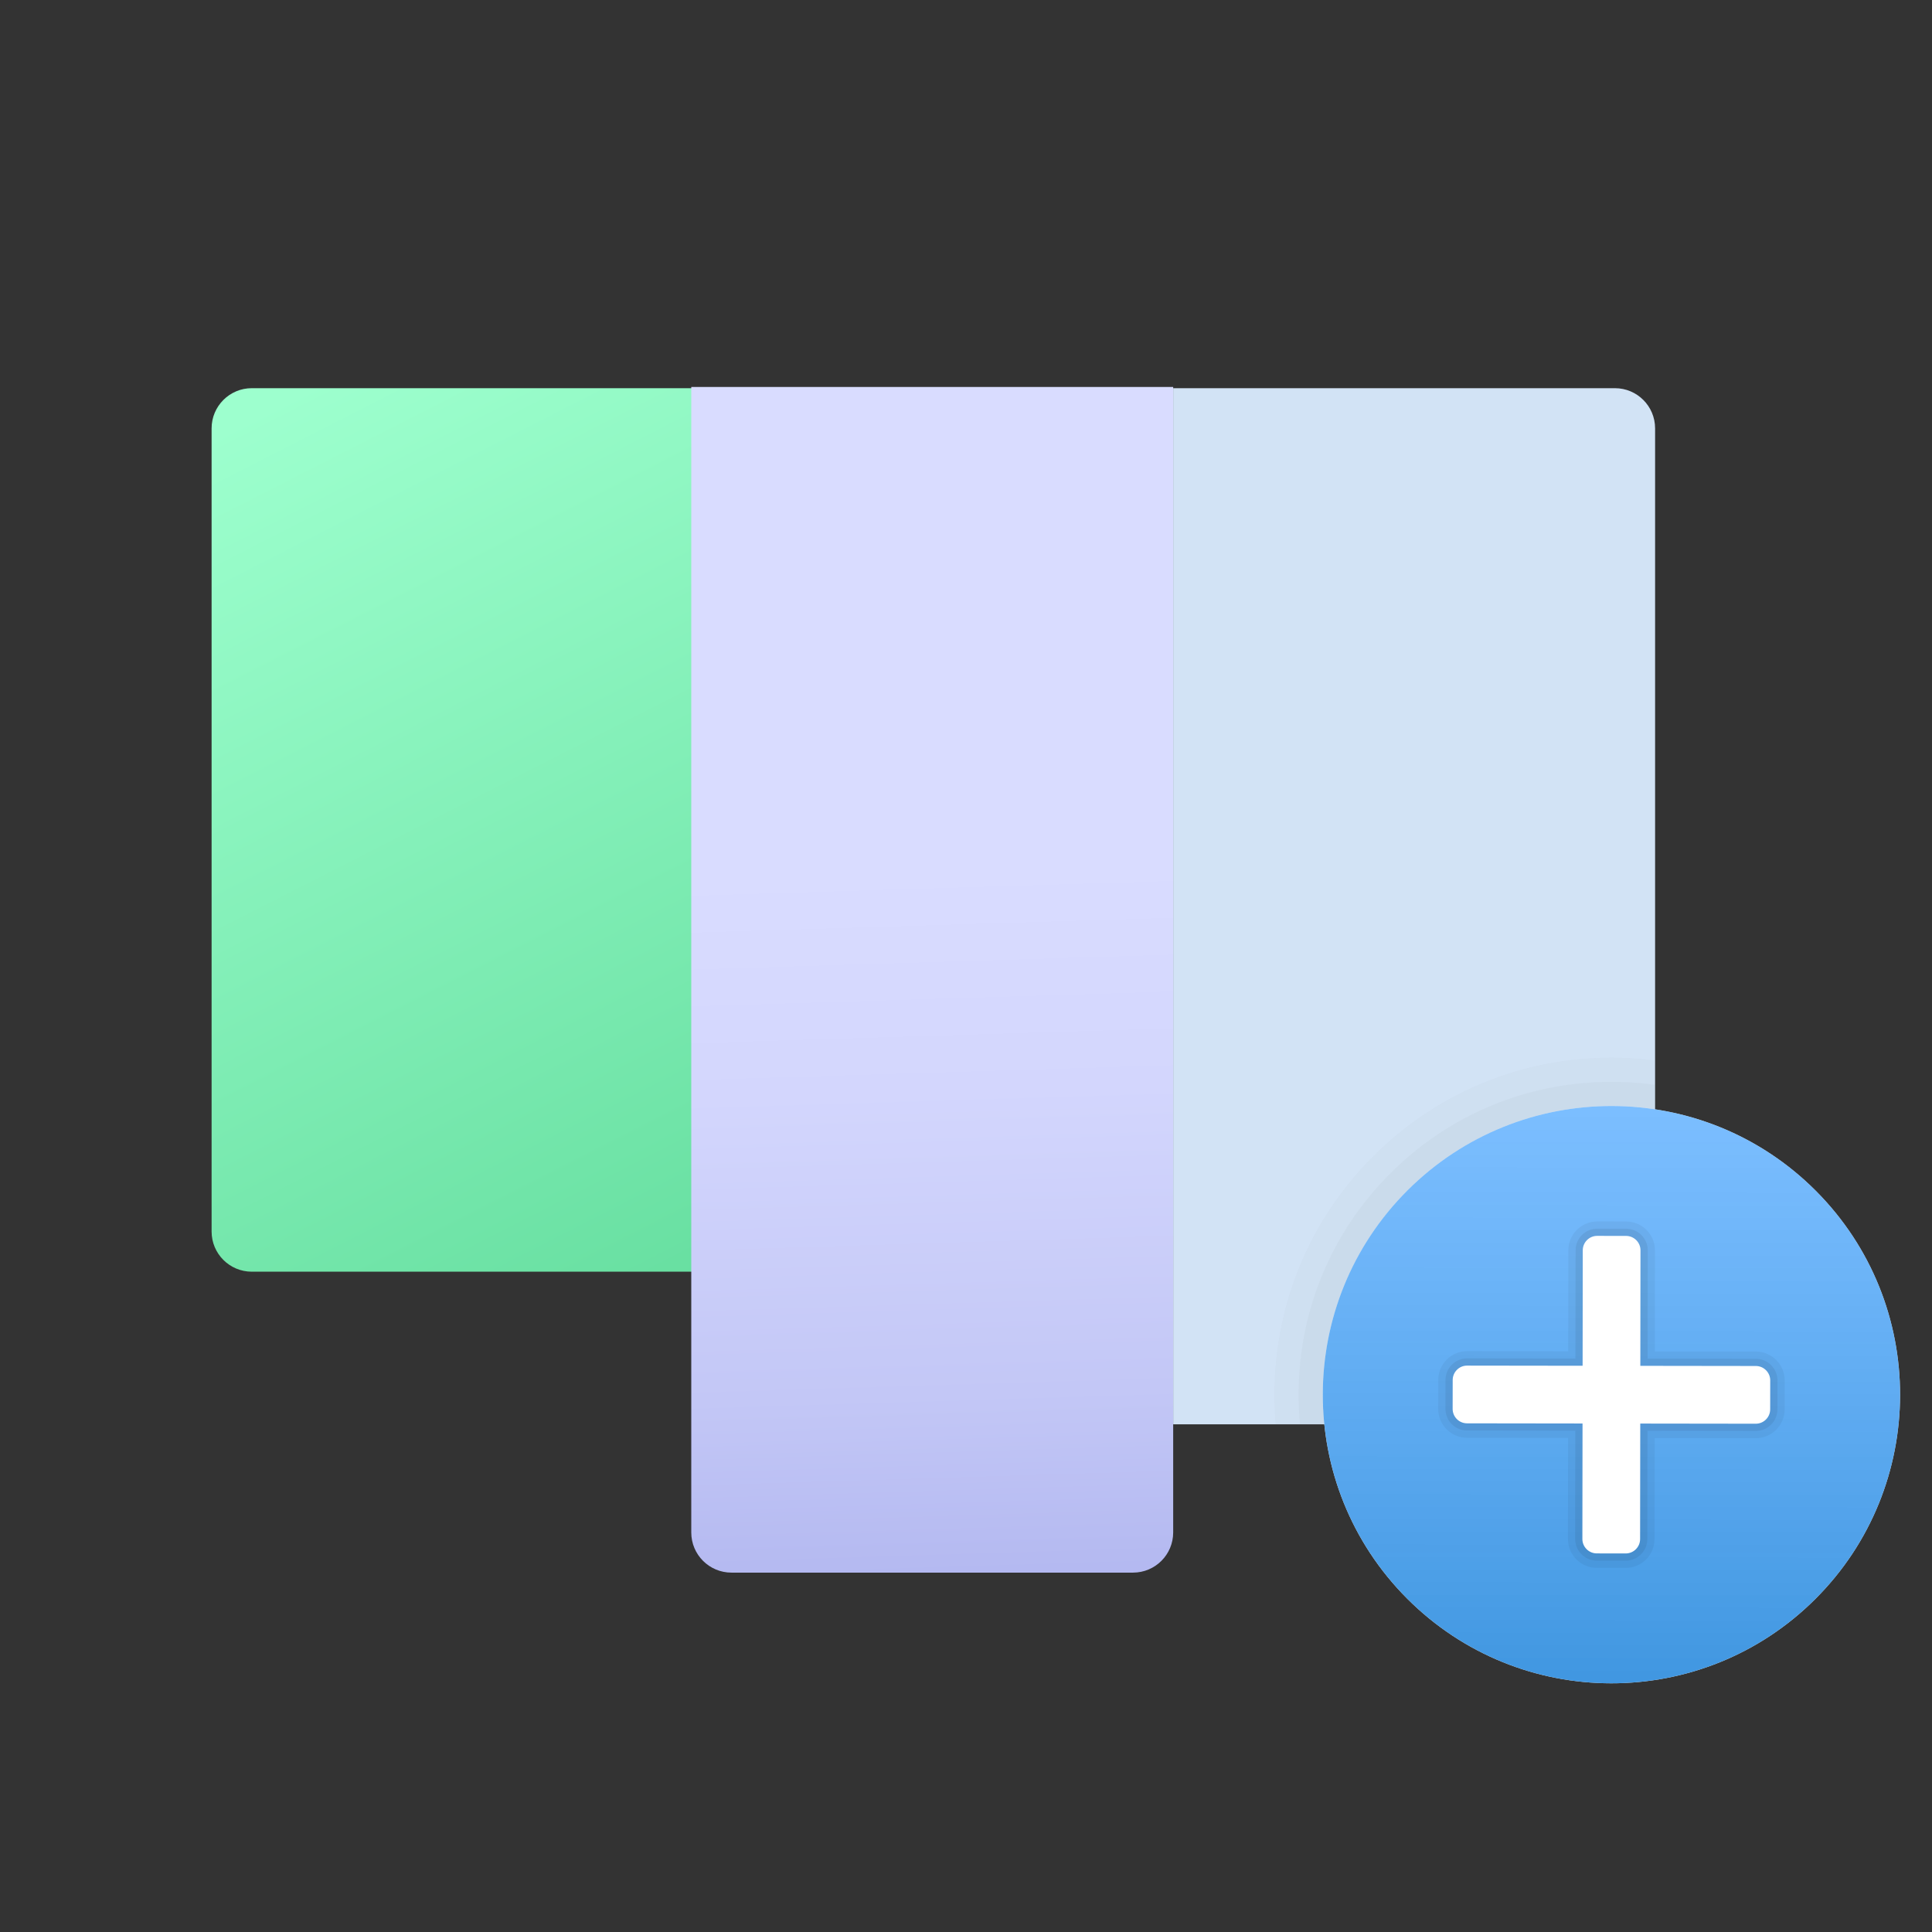
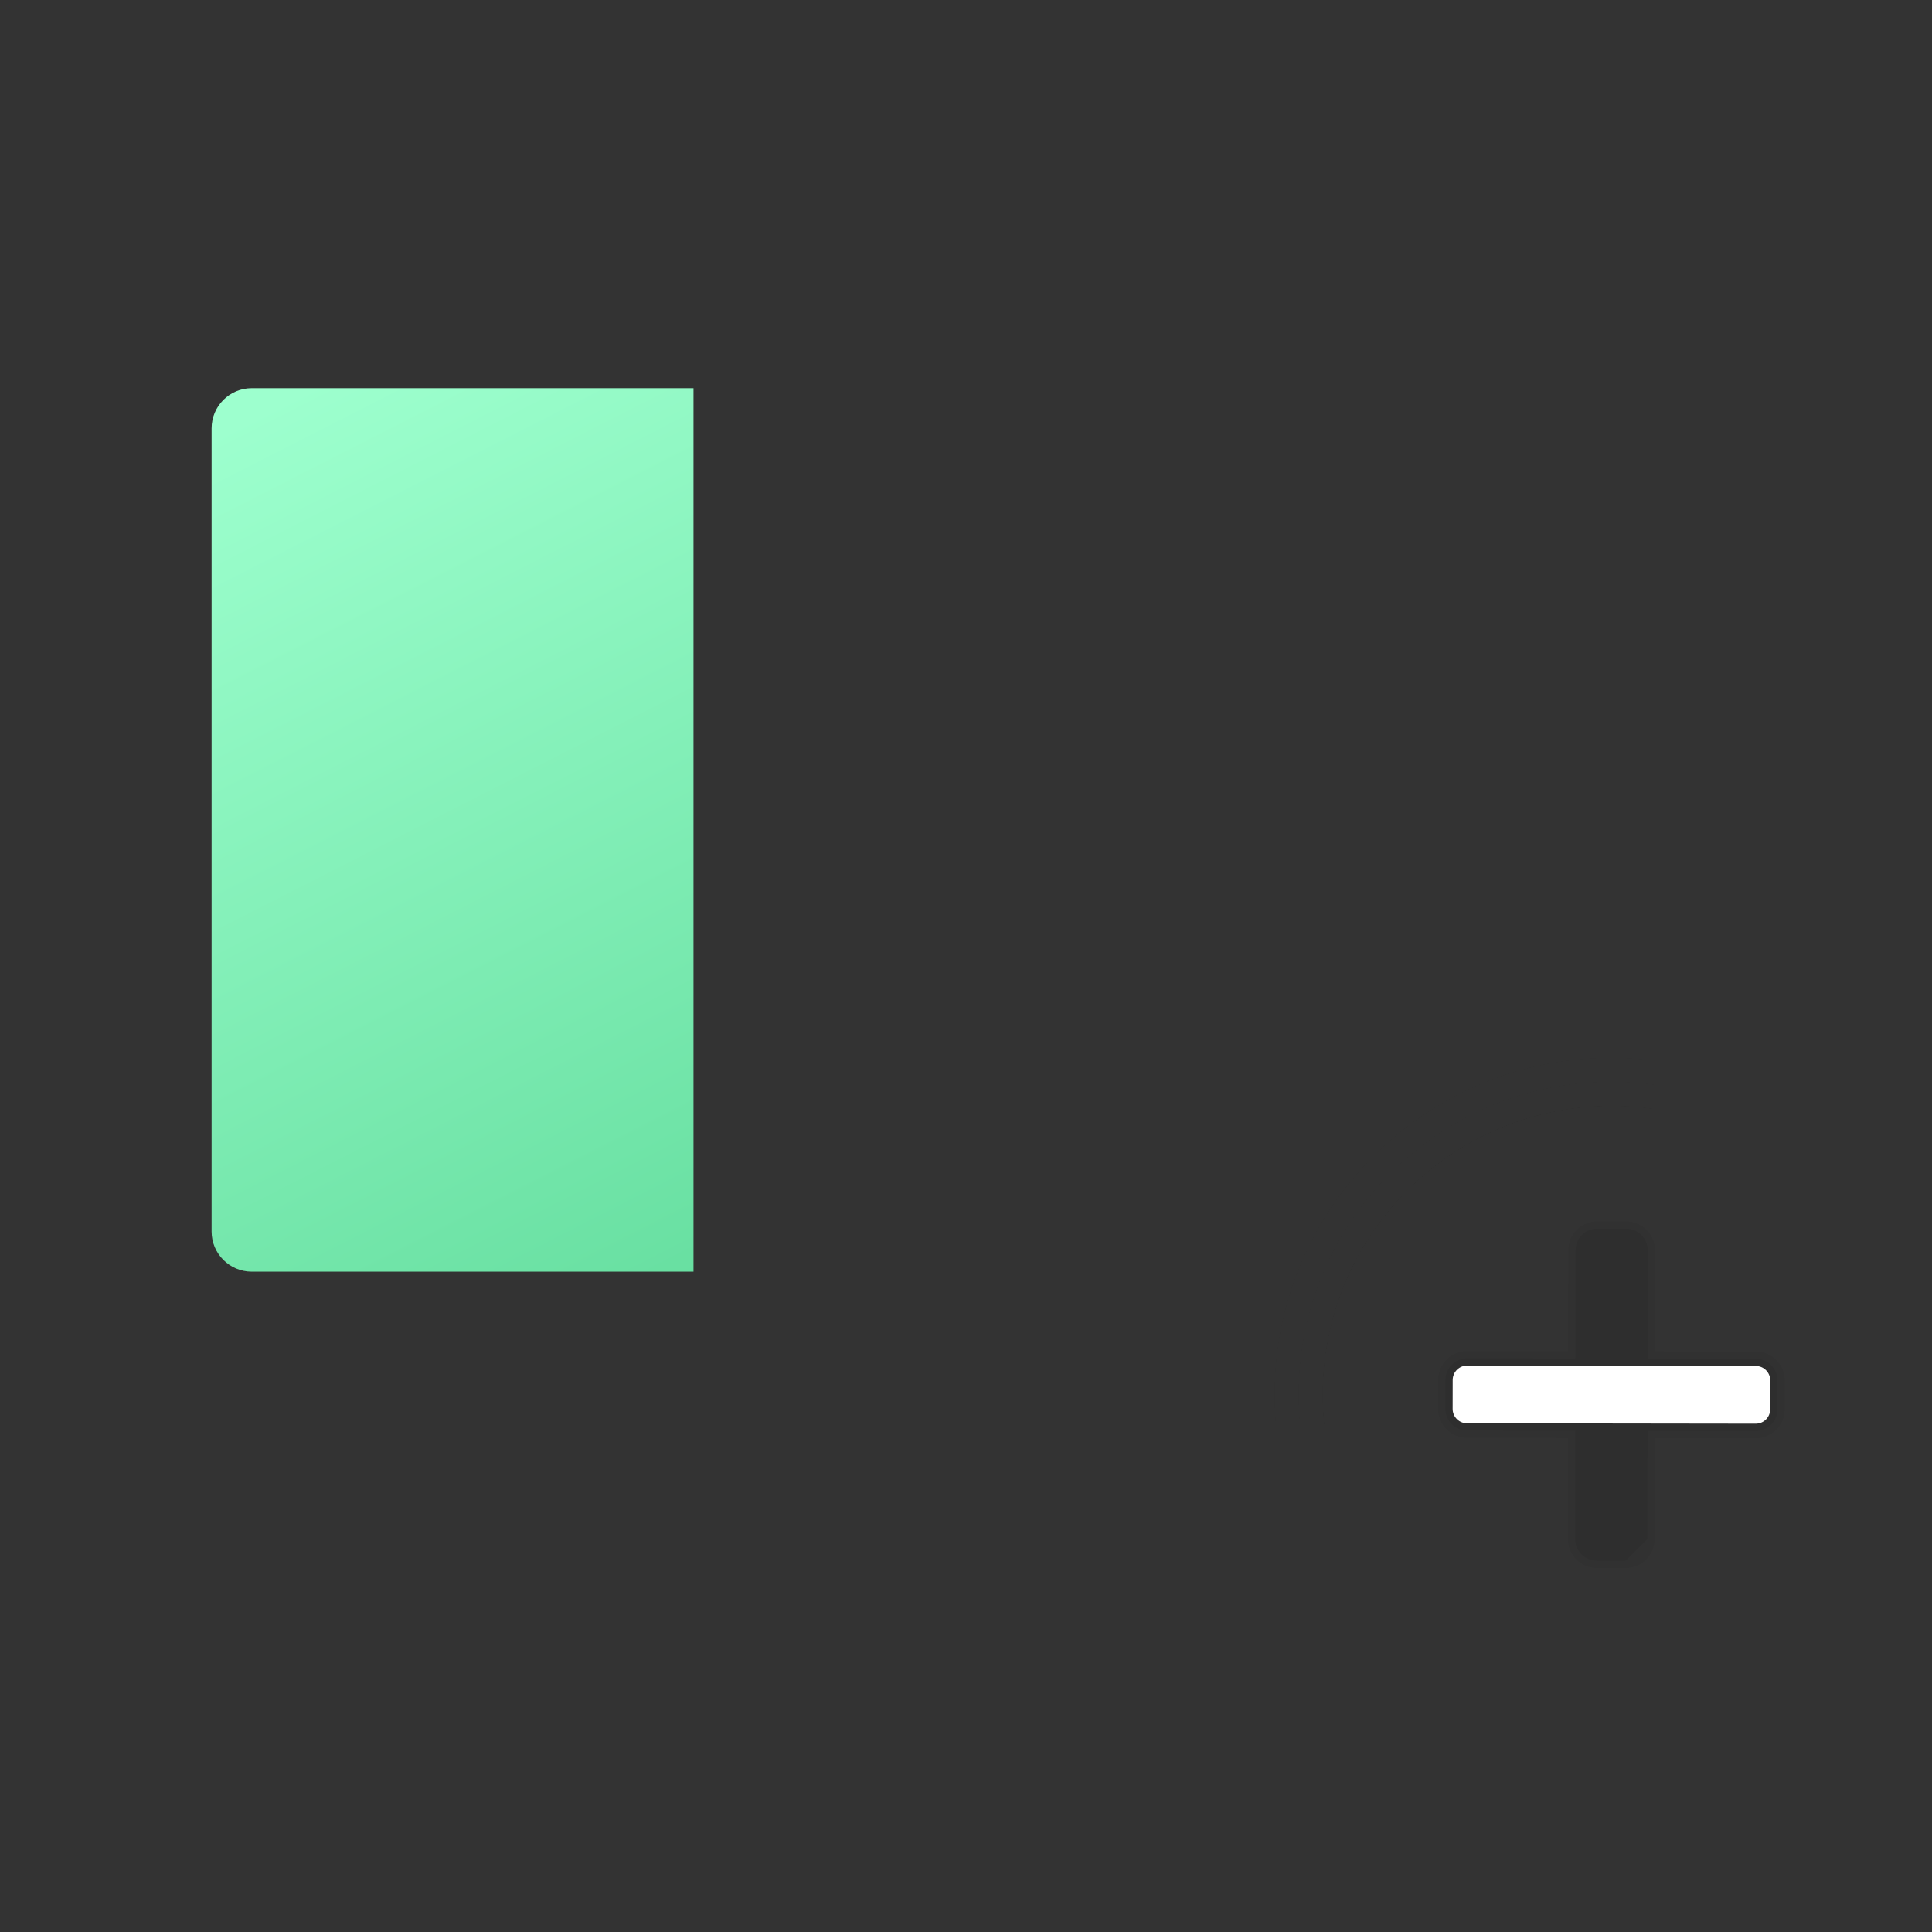
<svg xmlns="http://www.w3.org/2000/svg" id="Layer_1" viewBox="0 0 800 800">
  <rect x="0" y="0" width="800" height="800" fill="#333333" stroke="none" />
  <defs>
    <linearGradient id="linear-gradient" x1="103.01" y1="630.11" x2="367.87" y2="110.81" gradientTransform="translate(0 802) scale(1 -1)" gradientUnits="userSpaceOnUse">
      <stop offset="0" stop-color="#9dffce" />
      <stop offset="1" stop-color="#50d18d" />
    </linearGradient>
    <linearGradient id="linear-gradient-2" x1="402.55" y1="-130.02" x2="384.86" y2="441.74" gradientTransform="translate(0 802) scale(1 -1)" gradientUnits="userSpaceOnUse">
      <stop offset="0" stop-color="#6d75d6" />
      <stop offset=".12" stop-color="#8189de" />
      <stop offset=".38" stop-color="#a7adec" />
      <stop offset=".62" stop-color="#c3c7f6" />
      <stop offset=".84" stop-color="#d3d6fd" />
      <stop offset="1" stop-color="#d9dcff" />
    </linearGradient>
    <linearGradient id="linear-gradient-3" x1="-1691.05" y1="1061.37" x2="-1657.25" y2="1027.56" gradientTransform="translate(2880.76 10192.22) rotate(45.08) scale(5 -5)" gradientUnits="userSpaceOnUse">
      <stop offset="0" stop-color="#49a5ff" stop-opacity=".8" />
      <stop offset="1" stop-color="#2b8bdd" />
    </linearGradient>
    <clipPath id="clippath">
      <path d="M685.34,177.37v395.78c0,9.18-7.45,16.63-16.63,16.63h-182.92V160.74h182.92c9.18,0,16.63,7.45,16.63,16.63h0Z" style="fill:none; stroke-width:0px;" />
    </clipPath>
  </defs>
  <path d="M104.25,160.74h182.92v365.84H104.25c-9.18,0-16.63-7.45-16.63-16.63V177.37c0-9.18,7.45-16.63,16.63-16.63h0Z" style="fill:url(#linear-gradient); stroke-width:0px;" />
-   <path d="M685.34,177.37v395.78c0,9.18-7.45,16.63-16.63,16.63h-182.92V160.74h182.92c9.18,0,16.63,7.45,16.63,16.63h0Z" style="fill:#d2e3f5; stroke-width:0px;" />
-   <path d="M286.24,634.56V160.23h199.55v474.33c0,9.18-7.45,16.63-16.63,16.63h-166.29c-9.18,0-16.63-7.45-16.63-16.63Z" style="fill:url(#linear-gradient-2); stroke-width:0px;" />
-   <path d="M751.67,662.13c-46.74,46.61-122.43,46.51-169.04-.22-46.61-46.74-46.51-122.43.22-169.04s122.43-46.51,169.04.22c46.61,46.74,46.51,122.43-.22,169.04Z" style="fill:#fff; stroke-width:0px;" />
-   <path d="M751.67,662.13c-46.74,46.61-122.43,46.51-169.04-.22-46.61-46.74-46.51-122.43.22-169.04s122.43-46.51,169.04.22c46.61,46.74,46.51,122.43-.22,169.04Z" style="fill:url(#linear-gradient-3); opacity:.9; stroke-width:0px;" />
  <path d="M685.11,637.29l.06-41.83,41.84.06c6.6,0,11.96-5.33,11.97-11.94l.02-11.95c0-6.6-5.33-11.96-11.94-11.97l-41.84-.06.06-41.84c0-6.6-5.33-11.96-11.94-11.97l-11.95-.02c-6.6,0-11.96,5.33-11.97,11.94l-.06,41.84-41.84-.06c-6.6,0-11.96,5.33-11.97,11.94l-.02,11.95c0,6.6,5.33,11.96,11.94,11.97l41.84.06-.06,41.84c0,6.6,5.33,11.96,11.94,11.97l11.95.02c6.6.01,11.95-5.33,11.96-11.93Z" style="fill:#000; isolation:isolate; opacity:.05; stroke-width:0px;" />
-   <path d="M682.13,637.29l.06-44.82,44.82.06c4.95,0,8.97-4,8.98-8.95l.02-11.95c0-4.95-4-8.97-8.95-8.98l-44.82-.07.06-44.82c0-4.95-4-8.97-8.95-8.98l-11.95-.02c-4.95,0-8.97,4-8.98,8.95l-.07,44.82-44.82-.06c-4.95,0-8.97,4-8.98,8.95l-.02,11.95c0,4.95,4,8.97,8.95,8.98l44.82.07-.06,44.82c0,4.95,4,8.97,8.95,8.98l11.95.02c4.96.01,8.98-4,8.98-8.95Z" style="fill:#000; isolation:isolate; opacity:.07; stroke-width:0px;" />
+   <path d="M682.13,637.29l.06-44.82,44.82.06c4.95,0,8.97-4,8.98-8.95l.02-11.95c0-4.95-4-8.97-8.95-8.98l-44.82-.07.06-44.82c0-4.95-4-8.97-8.95-8.98l-11.95-.02c-4.95,0-8.97,4-8.98,8.95l-.07,44.82-44.82-.06c-4.95,0-8.97,4-8.98,8.95l-.02,11.95c0,4.95,4,8.97,8.95,8.98l44.82.07-.06,44.82c0,4.95,4,8.97,8.95,8.98l11.95.02Z" style="fill:#000; isolation:isolate; opacity:.07; stroke-width:0px;" />
  <path d="M733.01,571.61l-.02,11.95c0,3.3-2.68,5.98-5.98,5.97l-119.53-.16c-3.3,0-5.98-2.68-5.97-5.98l.02-11.95c0-3.3,2.68-5.98,5.98-5.97l119.53.16c3.3,0,5.98,2.68,5.97,5.98Z" style="fill:#fff; stroke-width:0px;" />
-   <path d="M673.15,643.25l-11.95-.02c-3.3,0-5.98-2.68-5.97-5.98l.16-119.53c0-3.3,2.68-5.98,5.98-5.97l11.95.02c3.3,0,5.98,2.68,5.97,5.98l-.16,119.53c0,3.3-2.68,5.98-5.98,5.97Z" style="fill:#fff; stroke-width:0px;" />
  <g style="clip-path:url(#clippath);">
    <g style="isolation:isolate; opacity:.03;">
      <path d="M667.26,457.97c30.65,0,61.28,11.71,84.63,35.12,46.61,46.74,46.51,122.43-.22,169.04-23.33,23.26-53.87,34.9-84.41,34.9s-61.28-11.71-84.63-35.12c-46.61-46.74-46.51-122.43.22-169.04,23.33-23.26,53.87-34.89,84.41-34.9M667.27,447.97v10-10c-34.55,0-67.03,13.43-91.48,37.81-24.5,24.43-38.01,56.94-38.06,91.54-.05,34.6,13.38,67.15,37.81,91.64,24.48,24.54,57.05,38.06,91.72,38.06s67.02-13.43,91.47-37.81c24.5-24.43,38.01-56.94,38.06-91.54.05-34.6-13.38-67.15-37.81-91.64-24.48-24.54-57.05-38.06-91.71-38.06h0Z" style="fill:#1d1d1b; stroke-width:0px;" />
    </g>
    <g style="isolation:isolate; opacity:.02;">
      <path d="M667.26,457.97c30.65,0,61.28,11.71,84.63,35.12,46.61,46.74,46.51,122.43-.22,169.04-23.33,23.26-53.87,34.9-84.41,34.9s-61.28-11.71-84.63-35.12c-46.61-46.74-46.51-122.43.22-169.04,23.33-23.26,53.87-34.89,84.41-34.9M667.27,437.97v20-20c-37.21,0-72.2,14.47-98.54,40.73-26.39,26.32-40.95,61.34-41,98.61-.05,37.27,14.42,72.33,40.73,98.72,26.37,26.44,61.45,41,98.8,41s72.19-14.47,98.53-40.73c26.39-26.32,40.95-61.34,41-98.61.05-37.27-14.42-72.33-40.73-98.72-26.37-26.44-61.45-41-98.79-41h0Z" style="fill:#1d1d1b; stroke-width:0px;" />
    </g>
  </g>
</svg>